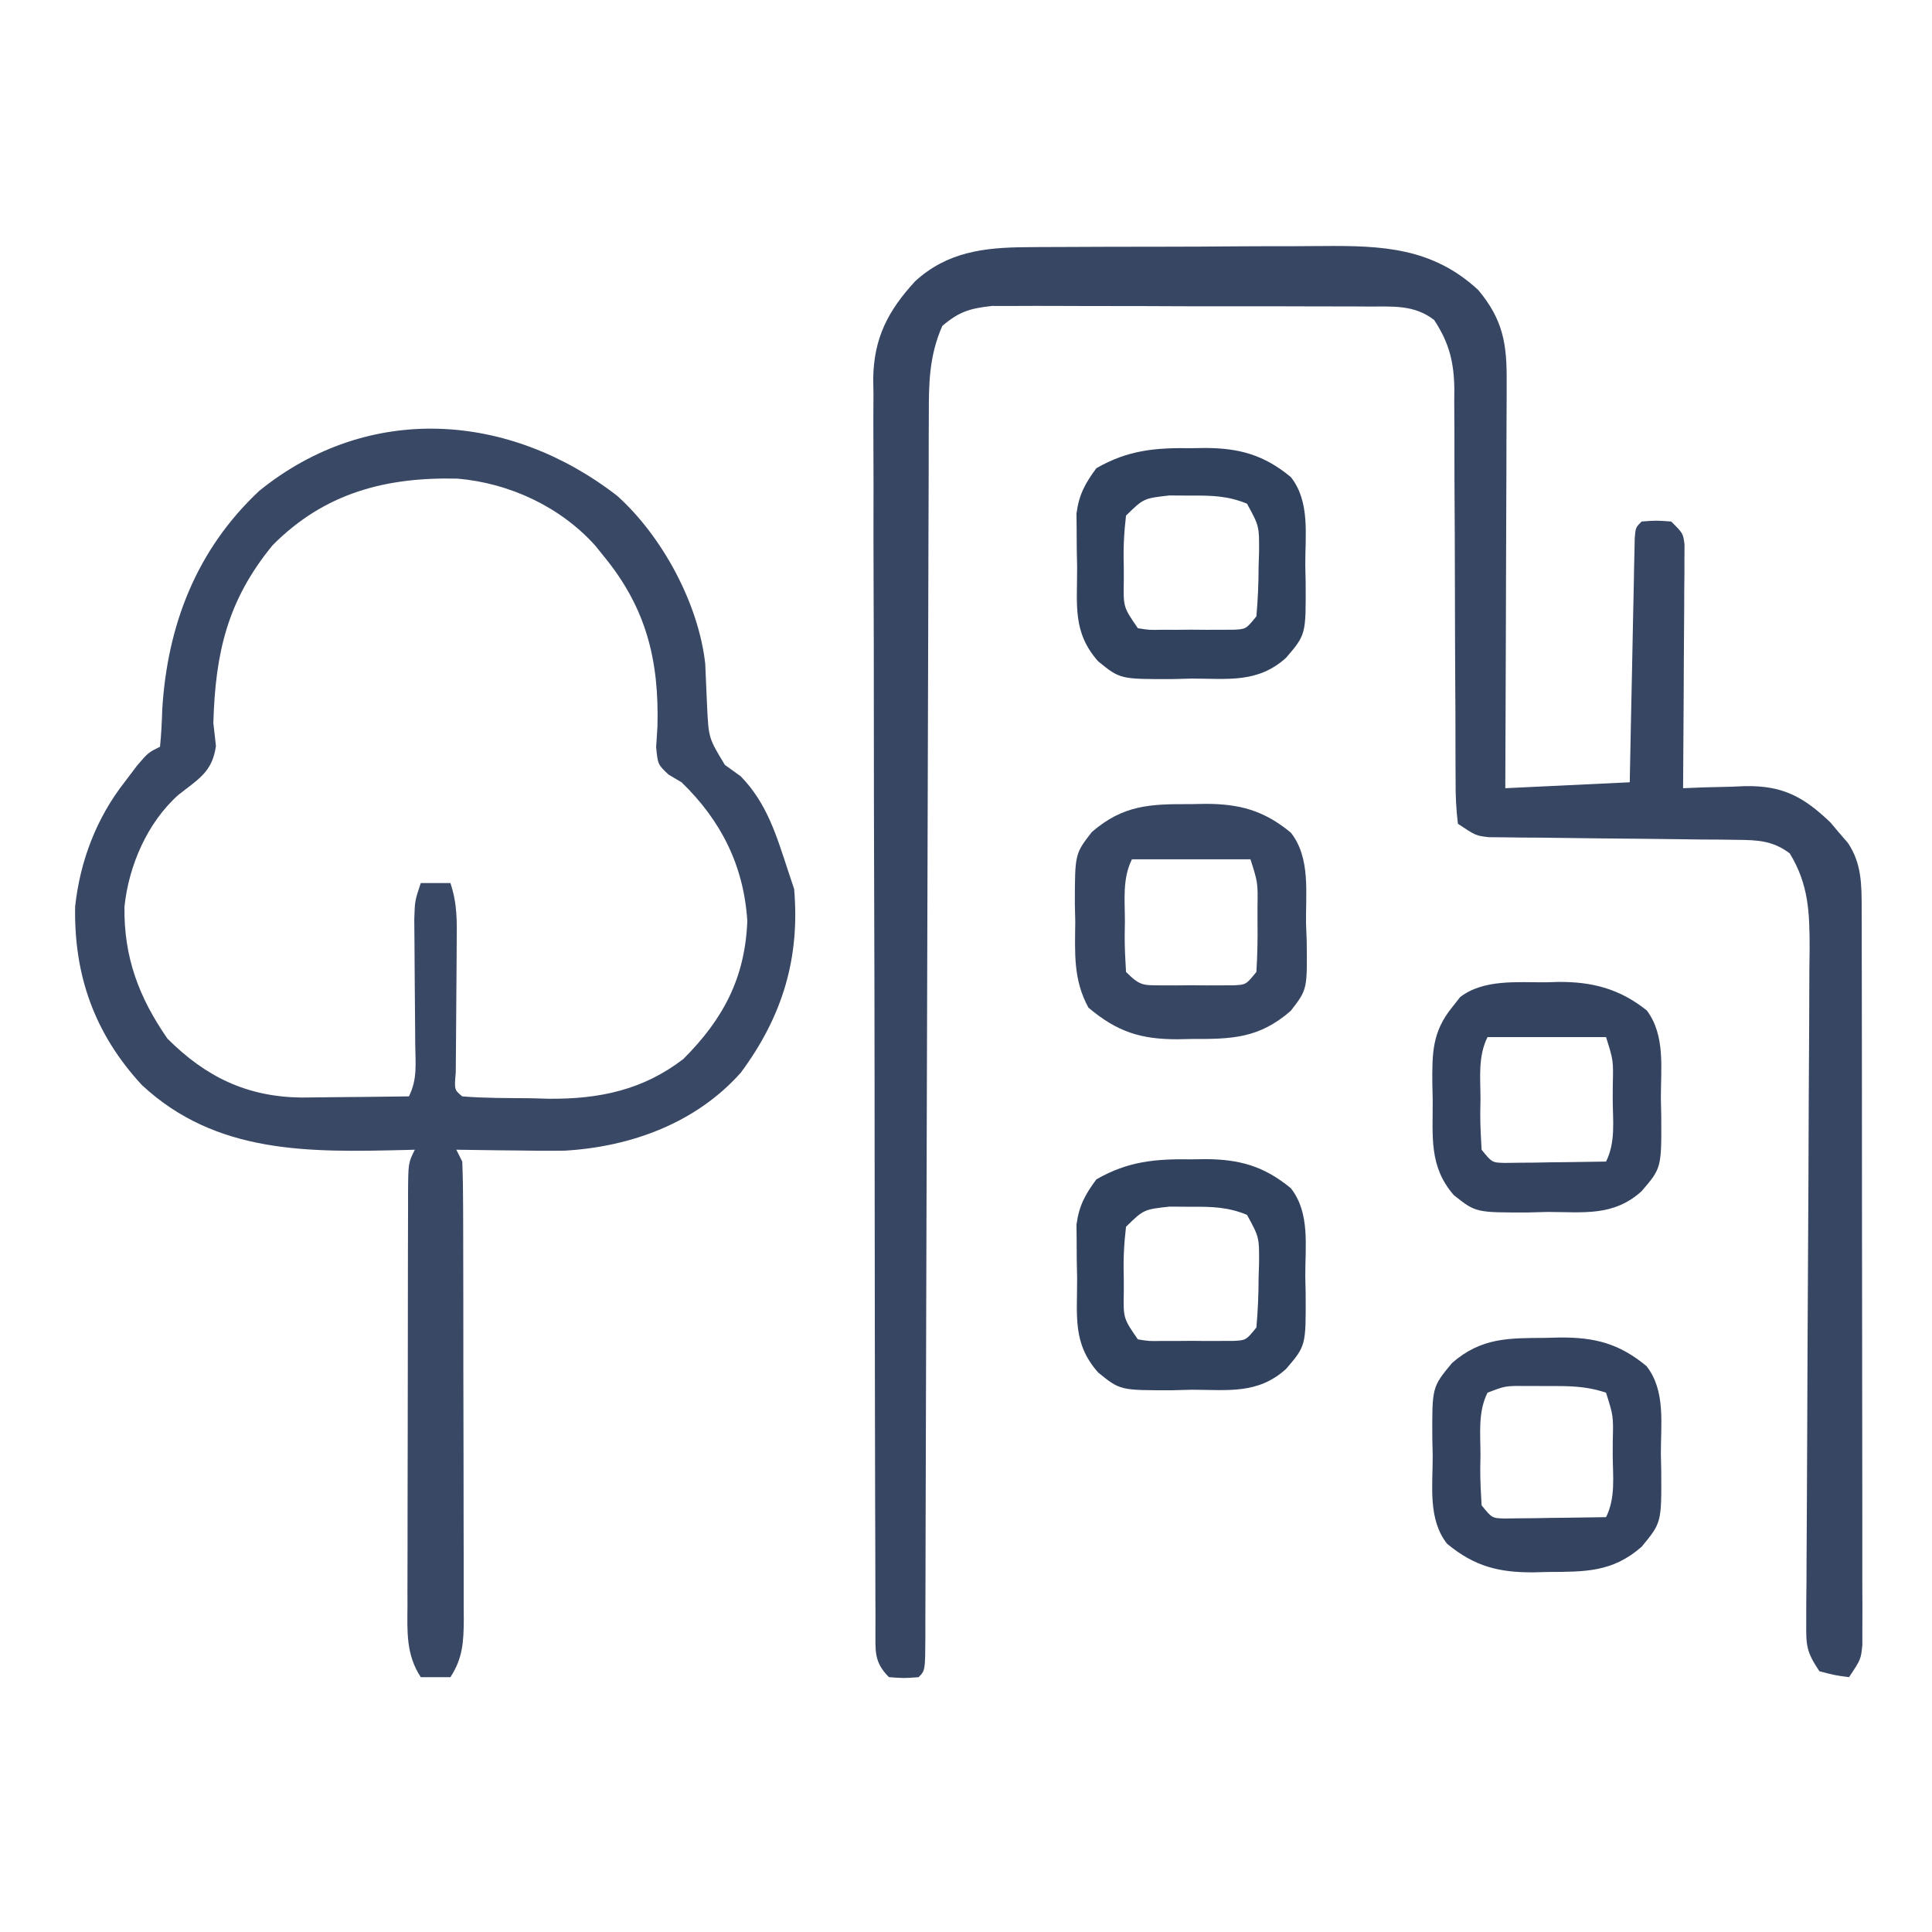
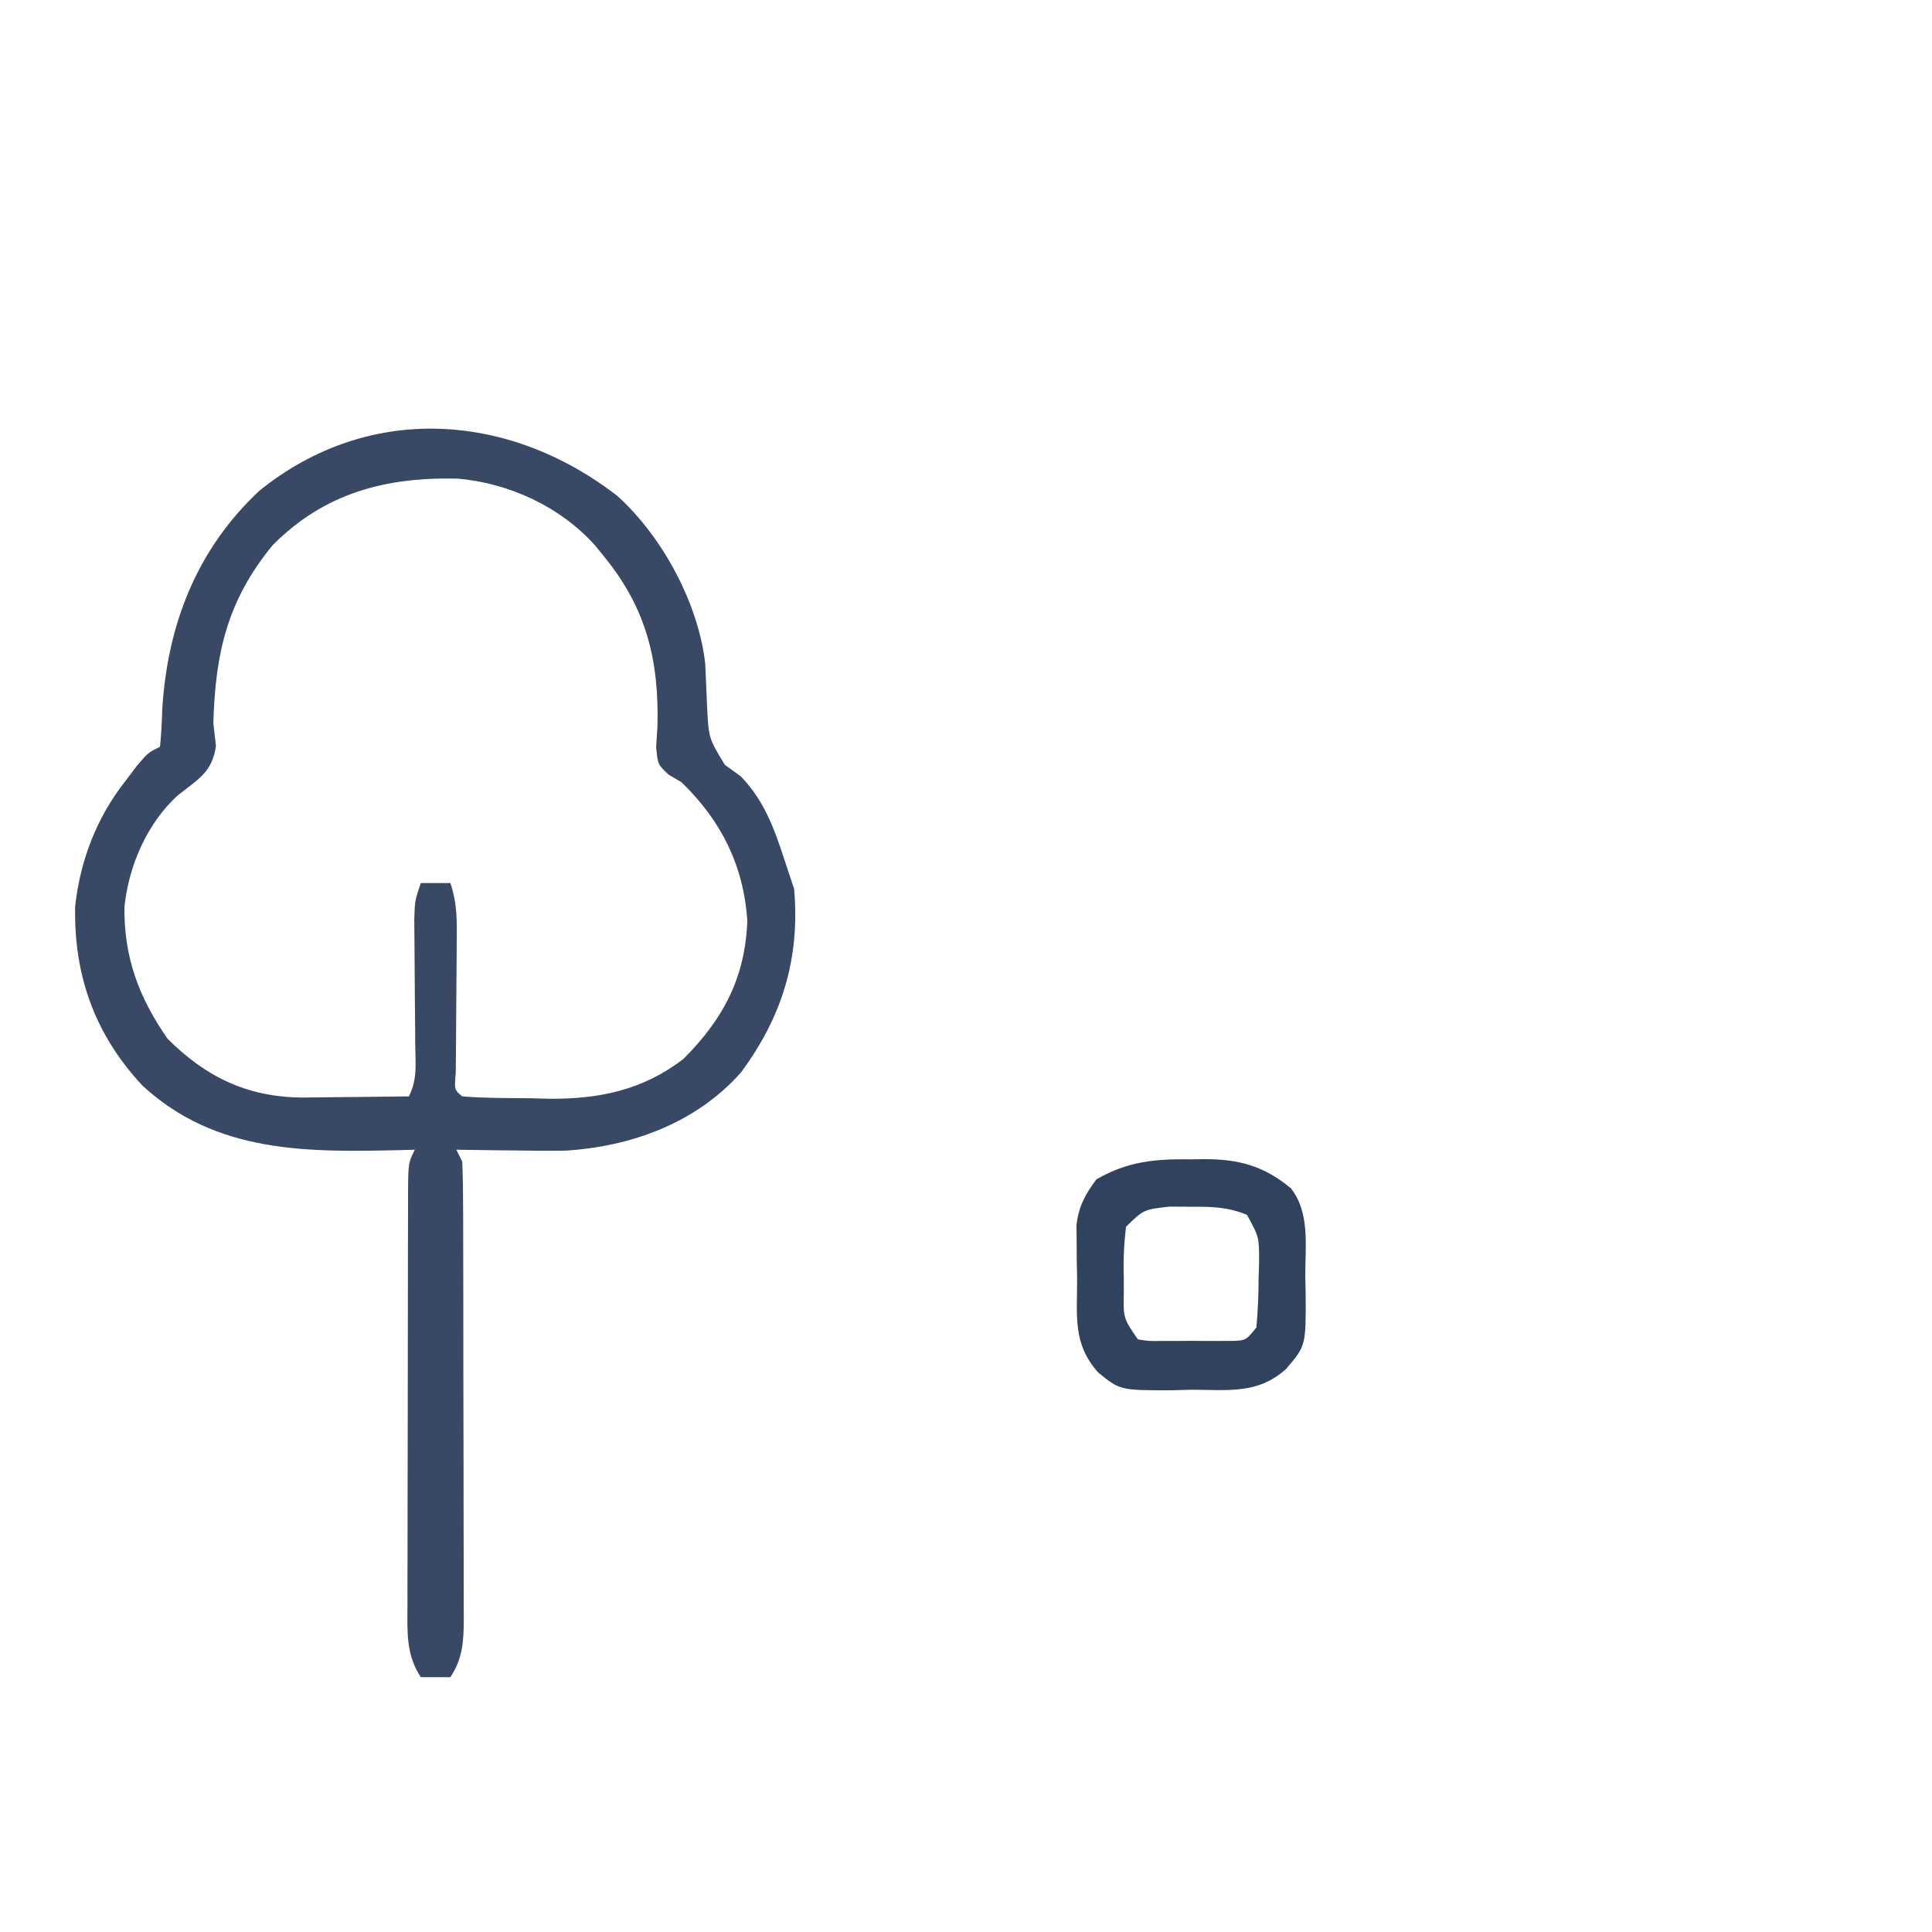
<svg xmlns="http://www.w3.org/2000/svg" width="326" height="326">
-   <path d="M0 0 C0.679 -0.007 1.358 -0.013 2.058 -0.02 C4.282 -0.039 6.505 -0.043 8.729 -0.045 C10.289 -0.052 11.85 -0.059 13.41 -0.066 C16.673 -0.078 19.936 -0.081 23.199 -0.08 C27.36 -0.08 31.521 -0.107 35.682 -0.142 C38.903 -0.164 42.124 -0.168 45.344 -0.167 C46.878 -0.169 48.411 -0.178 49.944 -0.194 C60.057 -0.287 68.546 0.077 76.268 7.228 C80.489 12.273 81.124 16.394 81.058 22.835 C81.058 23.577 81.058 24.319 81.059 25.083 C81.057 27.524 81.042 29.964 81.026 32.404 C81.022 34.101 81.019 35.797 81.017 37.494 C81.01 41.951 80.99 46.408 80.968 50.865 C80.947 55.416 80.938 59.968 80.928 64.519 C80.907 73.443 80.872 82.367 80.831 91.291 C91.226 90.796 91.226 90.796 101.831 90.291 C101.891 87.198 101.952 84.106 102.014 80.919 C102.076 77.938 102.139 74.956 102.203 71.974 C102.246 69.895 102.288 67.816 102.328 65.738 C102.385 62.756 102.449 59.775 102.514 56.794 C102.531 55.859 102.548 54.924 102.565 53.96 C102.585 53.099 102.605 52.238 102.625 51.351 C102.641 50.59 102.656 49.828 102.672 49.043 C102.831 47.291 102.831 47.291 103.831 46.291 C106.268 46.103 106.268 46.103 108.831 46.291 C110.831 48.291 110.831 48.291 111.071 50.163 C111.067 50.923 111.062 51.682 111.058 52.465 C111.057 53.756 111.057 53.756 111.057 55.073 C111.047 56.003 111.037 56.934 111.026 57.892 C111.023 58.844 111.02 59.795 111.017 60.776 C111.006 63.822 110.981 66.869 110.956 69.916 C110.946 71.978 110.936 74.041 110.928 76.103 C110.906 81.166 110.872 86.228 110.831 91.291 C111.988 91.244 113.146 91.198 114.338 91.15 C115.877 91.112 117.416 91.076 118.956 91.041 C119.716 91.007 120.477 90.973 121.26 90.939 C127.578 90.83 131.073 92.654 135.694 97.072 C136.411 97.923 136.411 97.923 137.143 98.791 C137.634 99.358 138.125 99.925 138.631 100.509 C140.994 104.019 140.957 107.628 140.964 111.763 C140.971 113.43 140.971 113.43 140.977 115.132 C140.977 116.347 140.976 117.562 140.976 118.814 C140.979 120.097 140.983 121.381 140.986 122.703 C140.995 126.219 140.997 129.736 140.998 133.252 C140.999 136.187 141.002 139.122 141.006 142.057 C141.014 148.979 141.017 155.902 141.016 162.824 C141.015 169.969 141.026 177.114 141.042 184.258 C141.055 190.392 141.06 196.525 141.059 202.659 C141.059 206.322 141.062 209.986 141.073 213.65 C141.084 217.732 141.08 221.814 141.073 225.896 C141.079 227.113 141.085 228.331 141.091 229.585 C141.086 230.694 141.082 231.803 141.078 232.945 C141.078 233.911 141.079 234.876 141.079 235.871 C140.831 238.291 140.831 238.291 138.831 241.291 C136.456 240.978 136.456 240.978 133.831 240.291 C131.614 236.966 131.586 235.983 131.61 232.117 C131.612 231.046 131.613 229.975 131.615 228.872 C131.627 227.697 131.639 226.522 131.651 225.311 C131.656 224.073 131.66 222.836 131.665 221.561 C131.676 218.868 131.69 216.175 131.711 213.482 C131.743 209.221 131.758 204.959 131.771 200.697 C131.805 190.109 131.857 179.521 131.92 168.932 C131.968 160.709 132.011 152.486 132.031 144.263 C132.043 140.031 132.068 135.799 132.104 131.567 C132.128 128.307 132.132 125.047 132.139 121.788 C132.153 120.621 132.167 119.454 132.182 118.251 C132.175 112.2 132.018 107.528 128.831 102.291 C125.979 100.139 123.437 100.033 119.926 100.003 C118.469 99.983 118.469 99.983 116.984 99.963 C115.942 99.957 114.9 99.952 113.827 99.947 C112.752 99.932 111.677 99.918 110.57 99.902 C105.971 99.84 101.371 99.801 96.772 99.759 C93.415 99.725 90.059 99.68 86.702 99.634 C85.658 99.629 84.614 99.624 83.539 99.618 C82.571 99.605 81.603 99.591 80.606 99.578 C79.754 99.57 78.902 99.563 78.025 99.556 C75.831 99.291 75.831 99.291 72.831 97.291 C72.53 94.75 72.424 92.45 72.446 89.907 C72.44 89.146 72.435 88.384 72.43 87.6 C72.42 85.944 72.417 84.288 72.42 82.632 C72.424 80.009 72.41 77.386 72.391 74.763 C72.355 69.189 72.341 63.615 72.331 58.041 C72.318 51.595 72.297 45.15 72.251 38.704 C72.237 36.124 72.241 33.544 72.246 30.964 C72.237 29.373 72.226 27.783 72.215 26.192 C72.221 25.478 72.228 24.764 72.234 24.028 C72.177 19.4 71.376 16.171 68.831 12.291 C65.465 9.664 61.805 10.031 57.663 10.016 C56.949 10.011 56.234 10.006 55.498 10 C53.141 9.987 50.785 9.987 48.428 9.99 C46.787 9.986 45.145 9.982 43.504 9.977 C40.065 9.969 36.626 9.97 33.187 9.975 C28.784 9.981 24.382 9.964 19.979 9.941 C16.59 9.926 13.2 9.925 9.811 9.928 C8.188 9.928 6.565 9.922 4.941 9.912 C2.67 9.9 0.399 9.907 -1.872 9.918 C-3.164 9.918 -4.455 9.917 -5.786 9.916 C-9.501 10.327 -11.331 10.867 -14.169 13.291 C-16.392 18.351 -16.458 22.977 -16.441 28.395 C-16.446 29.302 -16.451 30.209 -16.457 31.143 C-16.471 34.177 -16.472 37.21 -16.472 40.243 C-16.48 42.419 -16.489 44.596 -16.498 46.773 C-16.516 51.456 -16.528 56.139 -16.536 60.823 C-16.547 68.221 -16.572 75.619 -16.6 83.017 C-16.641 94.71 -16.674 106.403 -16.702 118.096 C-16.753 139.059 -16.815 160.021 -16.888 180.984 C-16.913 188.347 -16.932 195.709 -16.947 203.071 C-16.957 207.638 -16.971 212.205 -16.987 216.772 C-16.993 218.899 -16.997 221.026 -17 223.152 C-17.004 226.042 -17.013 228.931 -17.025 231.821 C-17.024 232.674 -17.024 233.526 -17.024 234.405 C-17.055 240.176 -17.055 240.176 -18.169 241.291 C-20.607 241.478 -20.607 241.478 -23.169 241.291 C-25.795 238.665 -25.418 236.782 -25.451 233.207 C-25.448 232.347 -25.446 231.486 -25.444 230.6 C-25.449 229.689 -25.454 228.778 -25.459 227.84 C-25.475 224.769 -25.475 221.699 -25.476 218.628 C-25.483 216.434 -25.492 214.24 -25.501 212.045 C-25.523 206.07 -25.532 200.095 -25.537 194.119 C-25.541 190.387 -25.547 186.655 -25.554 182.924 C-25.577 170.58 -25.591 158.237 -25.594 145.894 C-25.595 145.228 -25.595 144.562 -25.595 143.876 C-25.595 143.209 -25.595 142.543 -25.596 141.856 C-25.599 131.062 -25.626 120.269 -25.663 109.475 C-25.702 98.392 -25.72 87.309 -25.721 76.225 C-25.722 70.003 -25.731 63.781 -25.759 57.559 C-25.785 51.704 -25.788 45.848 -25.772 39.993 C-25.77 37.845 -25.776 35.697 -25.792 33.549 C-25.813 30.613 -25.802 27.679 -25.784 24.743 C-25.797 23.896 -25.811 23.049 -25.824 22.177 C-25.728 15.363 -23.353 10.75 -18.762 5.762 C-13.339 0.788 -7.103 0.044 0 0 Z " fill="#364663" transform="translate(173.169,41.709)" />
  <path d="M0 0 C7.553 6.796 13.697 18.108 14.84 28.324 C14.947 30.72 15.051 33.116 15.152 35.512 C15.416 40.873 15.416 40.873 18.152 45.387 C19.039 46.026 19.926 46.665 20.84 47.324 C25.292 51.911 26.878 57.373 28.84 63.324 C29.17 64.314 29.5 65.304 29.84 66.324 C30.854 78.051 27.838 87.883 20.84 97.324 C13.301 105.803 2.351 109.823 -8.852 110.483 C-11.645 110.52 -14.43 110.5 -17.223 110.449 C-18.184 110.44 -19.145 110.431 -20.135 110.422 C-22.477 110.399 -24.818 110.366 -27.16 110.324 C-26.83 110.984 -26.5 111.644 -26.16 112.324 C-26.057 114.927 -26.013 117.504 -26.015 120.107 C-26.012 120.91 -26.008 121.714 -26.005 122.542 C-25.995 125.206 -25.993 127.871 -25.992 130.535 C-25.989 132.384 -25.986 134.232 -25.982 136.08 C-25.976 139.959 -25.974 143.838 -25.975 147.717 C-25.975 152.689 -25.961 157.661 -25.944 162.634 C-25.933 166.453 -25.931 170.272 -25.931 174.091 C-25.93 175.925 -25.926 177.758 -25.918 179.591 C-25.908 182.155 -25.911 184.719 -25.917 187.283 C-25.912 188.041 -25.906 188.8 -25.9 189.581 C-25.923 193.318 -26.074 196.153 -28.16 199.324 C-29.81 199.324 -31.46 199.324 -33.16 199.324 C-35.66 195.524 -35.436 191.665 -35.403 187.283 C-35.405 186.476 -35.407 185.669 -35.409 184.838 C-35.413 182.174 -35.402 179.511 -35.391 176.848 C-35.389 174.997 -35.389 173.147 -35.389 171.297 C-35.388 167.421 -35.379 163.546 -35.366 159.671 C-35.349 154.696 -35.345 149.722 -35.346 144.747 C-35.346 140.928 -35.34 137.108 -35.333 133.289 C-35.33 131.454 -35.328 129.62 -35.327 127.785 C-35.325 125.225 -35.316 122.666 -35.305 120.107 C-35.306 119.344 -35.306 118.582 -35.307 117.796 C-35.275 112.553 -35.275 112.553 -34.16 110.324 C-34.728 110.34 -35.296 110.356 -35.882 110.372 C-51.989 110.758 -67.639 111.097 -80.191 99.438 C-88.175 90.828 -91.708 80.948 -91.48 69.266 C-90.647 61.616 -87.898 54.394 -83.16 48.324 C-82.459 47.396 -81.758 46.468 -81.035 45.512 C-79.16 43.324 -79.16 43.324 -77.16 42.324 C-76.95 40.248 -76.845 38.16 -76.785 36.074 C-75.927 21.767 -70.981 9.036 -60.406 -0.859 C-41.926 -15.804 -18.187 -14.109 0 0 Z M-58.16 8.324 C-65.777 17.611 -67.826 26.464 -68.16 38.324 C-68.016 39.603 -67.871 40.882 -67.723 42.199 C-68.339 46.604 -70.674 47.771 -74.055 50.445 C-79.296 55.122 -82.434 62.376 -83.16 69.324 C-83.271 77.858 -80.726 84.617 -75.91 91.574 C-69.458 98.026 -62.51 101.404 -53.324 101.52 C-51.144 101.506 -48.965 101.483 -46.785 101.449 C-45.668 101.44 -44.55 101.431 -43.398 101.422 C-40.652 101.398 -37.906 101.366 -35.16 101.324 C-33.684 98.372 -34.068 95.744 -34.098 92.453 C-34.101 91.775 -34.105 91.097 -34.109 90.398 C-34.125 87.494 -34.154 84.59 -34.181 81.685 C-34.199 79.566 -34.211 77.447 -34.223 75.328 C-34.234 74.058 -34.246 72.788 -34.258 71.479 C-34.16 68.324 -34.16 68.324 -33.16 65.324 C-31.51 65.324 -29.86 65.324 -28.16 65.324 C-26.961 68.92 -27.064 71.787 -27.098 75.582 C-27.101 76.286 -27.105 76.989 -27.109 77.714 C-27.121 79.959 -27.14 82.204 -27.16 84.449 C-27.187 87.41 -27.207 90.371 -27.223 93.332 C-27.234 94.648 -27.246 95.965 -27.258 97.321 C-27.507 100.206 -27.507 100.206 -26.16 101.324 C-22.356 101.636 -18.538 101.603 -14.723 101.637 C-13.666 101.666 -12.61 101.695 -11.521 101.725 C-3.059 101.792 4.328 100.265 11.152 95.012 C17.829 88.335 21.576 81.379 21.938 71.711 C21.345 62.415 17.512 54.762 10.84 48.324 C10.119 47.898 9.399 47.471 8.656 47.031 C6.84 45.324 6.84 45.324 6.555 42.391 C6.628 41.234 6.702 40.078 6.777 38.887 C7.064 27.783 4.911 19 -2.16 10.324 C-2.674 9.686 -3.189 9.048 -3.719 8.391 C-9.599 1.834 -18.208 -2.171 -26.973 -2.914 C-39.122 -3.197 -49.429 -0.477 -58.16 8.324 Z " fill="#394865" transform="translate(104.16,83.676)" />
-   <path d="M0 0 C0.786 -0.016 1.571 -0.032 2.381 -0.049 C8.163 -0.054 12.303 1.029 16.875 4.812 C20.221 9.039 19.365 15.023 19.438 20.125 C19.494 21.603 19.494 21.603 19.551 23.111 C19.65 31.279 19.65 31.279 16.852 34.887 C11.506 39.536 6.937 39.653 0.125 39.625 C-0.661 39.641 -1.446 39.657 -2.256 39.674 C-8.467 39.679 -12.434 38.423 -17.277 34.34 C-19.852 29.645 -19.556 25.142 -19.5 19.875 C-19.524 18.851 -19.548 17.827 -19.572 16.771 C-19.556 8.385 -19.556 8.385 -16.715 4.715 C-11.368 0.09 -6.799 -0.028 0 0 Z M-9.938 9.312 C-11.579 12.596 -11.122 16.208 -11.125 19.812 C-11.137 20.598 -11.149 21.383 -11.162 22.191 C-11.167 24.233 -11.06 26.274 -10.938 28.312 C-8.572 30.678 -8.085 30.568 -4.875 30.578 C-4.078 30.581 -3.282 30.583 -2.461 30.586 C-1.628 30.578 -0.795 30.57 0.062 30.562 C0.895 30.57 1.728 30.578 2.586 30.586 C3.781 30.582 3.781 30.582 5 30.578 C5.731 30.576 6.462 30.574 7.215 30.571 C9.309 30.467 9.309 30.467 11.062 28.312 C11.235 25.442 11.295 22.68 11.25 19.812 C11.249 19.027 11.249 18.242 11.248 17.434 C11.315 13.239 11.315 13.239 10.062 9.312 C3.462 9.312 -3.138 9.312 -9.938 9.312 Z " fill="#364663" transform="translate(200.938,135.688)" />
-   <path d="M0 0 C0.795 -0.021 1.589 -0.041 2.408 -0.062 C8.248 -0.101 12.376 0.924 17 4.75 C20.29 8.906 19.41 14.615 19.438 19.625 C19.458 20.571 19.479 21.517 19.5 22.492 C19.549 31.187 19.549 31.187 16.188 35.25 C11.243 39.576 6.62 39.46 0.375 39.5 C-0.42 39.521 -1.214 39.541 -2.033 39.562 C-7.873 39.601 -12.001 38.576 -16.625 34.75 C-19.915 30.594 -19.035 24.885 -19.062 19.875 C-19.083 18.929 -19.104 17.983 -19.125 17.008 C-19.174 8.313 -19.174 8.313 -15.812 4.25 C-10.868 -0.076 -6.245 0.04 0 0 Z M-9.812 9.25 C-11.454 12.534 -10.997 16.145 -11 19.75 C-11.012 20.535 -11.024 21.32 -11.037 22.129 C-11.042 24.171 -10.935 26.212 -10.812 28.25 C-9.047 30.43 -9.047 30.43 -6.841 30.477 C-5.663 30.461 -5.663 30.461 -4.461 30.445 C-3.61 30.439 -2.759 30.432 -1.883 30.426 C-0.993 30.409 -0.104 30.392 0.812 30.375 C2.158 30.361 2.158 30.361 3.531 30.348 C5.75 30.324 7.969 30.291 10.188 30.25 C11.828 26.969 11.33 23.352 11.312 19.75 C11.316 18.965 11.32 18.18 11.324 17.371 C11.426 13.177 11.426 13.177 10.188 9.25 C6.687 8.083 3.875 8.117 0.188 8.125 C-1.05 8.122 -2.288 8.12 -3.562 8.117 C-6.825 8.1 -6.825 8.1 -9.812 9.25 Z " fill="#334360" transform="translate(260.812,225.75)" />
-   <path d="M0 0 C1.023 -0.031 1.023 -0.031 2.066 -0.062 C7.783 -0.106 12.43 1.094 17 4.75 C20.181 8.991 19.348 14.594 19.375 19.625 C19.396 20.571 19.416 21.517 19.438 22.492 C19.487 31.328 19.487 31.328 16.125 35.25 C11.375 39.538 6.352 38.765 0.25 38.75 C-0.826 38.778 -1.903 38.807 -3.012 38.836 C-11.859 38.858 -11.859 38.858 -15.57 35.906 C-19.796 31.036 -19.092 26.008 -19.125 19.875 C-19.146 18.929 -19.166 17.983 -19.188 17.008 C-19.216 11.924 -19.204 8.374 -15.875 4.25 C-15.421 3.672 -14.967 3.095 -14.5 2.5 C-10.513 -0.567 -4.822 0.036 0 0 Z M-9.875 9.25 C-11.517 12.534 -11.06 16.145 -11.062 19.75 C-11.075 20.535 -11.087 21.32 -11.1 22.129 C-11.105 24.171 -10.997 26.212 -10.875 28.25 C-9.109 30.43 -9.109 30.43 -6.904 30.477 C-5.726 30.461 -5.726 30.461 -4.523 30.445 C-3.673 30.439 -2.822 30.432 -1.945 30.426 C-1.056 30.409 -0.166 30.392 0.75 30.375 C2.096 30.361 2.096 30.361 3.469 30.348 C5.688 30.324 7.906 30.291 10.125 30.25 C11.766 26.969 11.268 23.352 11.25 19.75 C11.254 18.965 11.258 18.18 11.262 17.371 C11.363 13.177 11.363 13.177 10.125 9.25 C3.525 9.25 -3.075 9.25 -9.875 9.25 Z " fill="#334360" transform="translate(260.875,165.75)" />
  <path d="M0 0 C0.777 -0.012 1.553 -0.023 2.354 -0.035 C8.077 -0.006 12.23 1.134 16.75 4.875 C20.04 9.031 19.16 14.74 19.188 19.75 C19.208 20.696 19.229 21.642 19.25 22.617 C19.3 31.453 19.3 31.453 15.938 35.375 C11.188 39.663 6.165 38.89 0.062 38.875 C-1.014 38.903 -2.09 38.932 -3.199 38.961 C-12.046 38.983 -12.046 38.983 -15.758 35.969 C-20.131 31.047 -19.282 26.404 -19.312 20.062 C-19.343 18.493 -19.343 18.493 -19.375 16.893 C-19.38 15.88 -19.385 14.867 -19.391 13.824 C-19.4 12.9 -19.409 11.975 -19.419 11.022 C-18.987 7.811 -17.977 5.972 -16.062 3.375 C-10.703 0.303 -6.095 -0.092 0 0 Z M-11.062 11.375 C-11.413 14.372 -11.532 16.954 -11.438 19.938 C-11.436 20.718 -11.435 21.499 -11.434 22.303 C-11.522 26.815 -11.522 26.815 -9.062 30.375 C-7.16 30.684 -7.16 30.684 -5 30.641 C-4.203 30.643 -3.407 30.646 -2.586 30.648 C-1.753 30.641 -0.92 30.633 -0.062 30.625 C0.77 30.633 1.603 30.64 2.461 30.648 C3.656 30.645 3.656 30.645 4.875 30.641 C5.606 30.638 6.337 30.636 7.09 30.634 C9.184 30.529 9.184 30.529 10.938 28.375 C11.19 25.516 11.308 22.797 11.312 19.938 C11.337 19.161 11.361 18.384 11.387 17.584 C11.421 13.148 11.421 13.148 9.352 9.363 C6.11 8.036 3.436 7.978 -0.062 8 C-1.279 7.992 -2.496 7.985 -3.75 7.977 C-8.082 8.465 -8.082 8.465 -11.062 11.375 Z " fill="#31425F" transform="translate(201.062,195.625)" />
-   <path d="M0 0 C0.777 -0.012 1.553 -0.023 2.354 -0.035 C8.077 -0.006 12.23 1.134 16.75 4.875 C20.04 9.031 19.16 14.74 19.188 19.75 C19.208 20.696 19.229 21.642 19.25 22.617 C19.3 31.453 19.3 31.453 15.938 35.375 C11.188 39.663 6.165 38.89 0.062 38.875 C-1.014 38.903 -2.09 38.932 -3.199 38.961 C-12.046 38.983 -12.046 38.983 -15.758 35.969 C-20.131 31.047 -19.282 26.404 -19.312 20.062 C-19.343 18.493 -19.343 18.493 -19.375 16.893 C-19.38 15.88 -19.385 14.867 -19.391 13.824 C-19.4 12.9 -19.409 11.975 -19.419 11.022 C-18.987 7.811 -17.977 5.972 -16.062 3.375 C-10.703 0.303 -6.095 -0.092 0 0 Z M-11.062 11.375 C-11.413 14.372 -11.532 16.954 -11.438 19.938 C-11.436 20.718 -11.435 21.499 -11.434 22.303 C-11.522 26.815 -11.522 26.815 -9.062 30.375 C-7.16 30.684 -7.16 30.684 -5 30.641 C-4.203 30.643 -3.407 30.646 -2.586 30.648 C-1.753 30.641 -0.92 30.633 -0.062 30.625 C0.77 30.633 1.603 30.64 2.461 30.648 C3.656 30.645 3.656 30.645 4.875 30.641 C5.606 30.638 6.337 30.636 7.09 30.634 C9.184 30.529 9.184 30.529 10.938 28.375 C11.19 25.516 11.308 22.797 11.312 19.938 C11.337 19.161 11.361 18.384 11.387 17.584 C11.421 13.148 11.421 13.148 9.352 9.363 C6.11 8.036 3.436 7.978 -0.062 8 C-1.279 7.992 -2.496 7.985 -3.75 7.977 C-8.082 8.465 -8.082 8.465 -11.062 11.375 Z " fill="#31425F" transform="translate(201.062,75.625)" />
</svg>